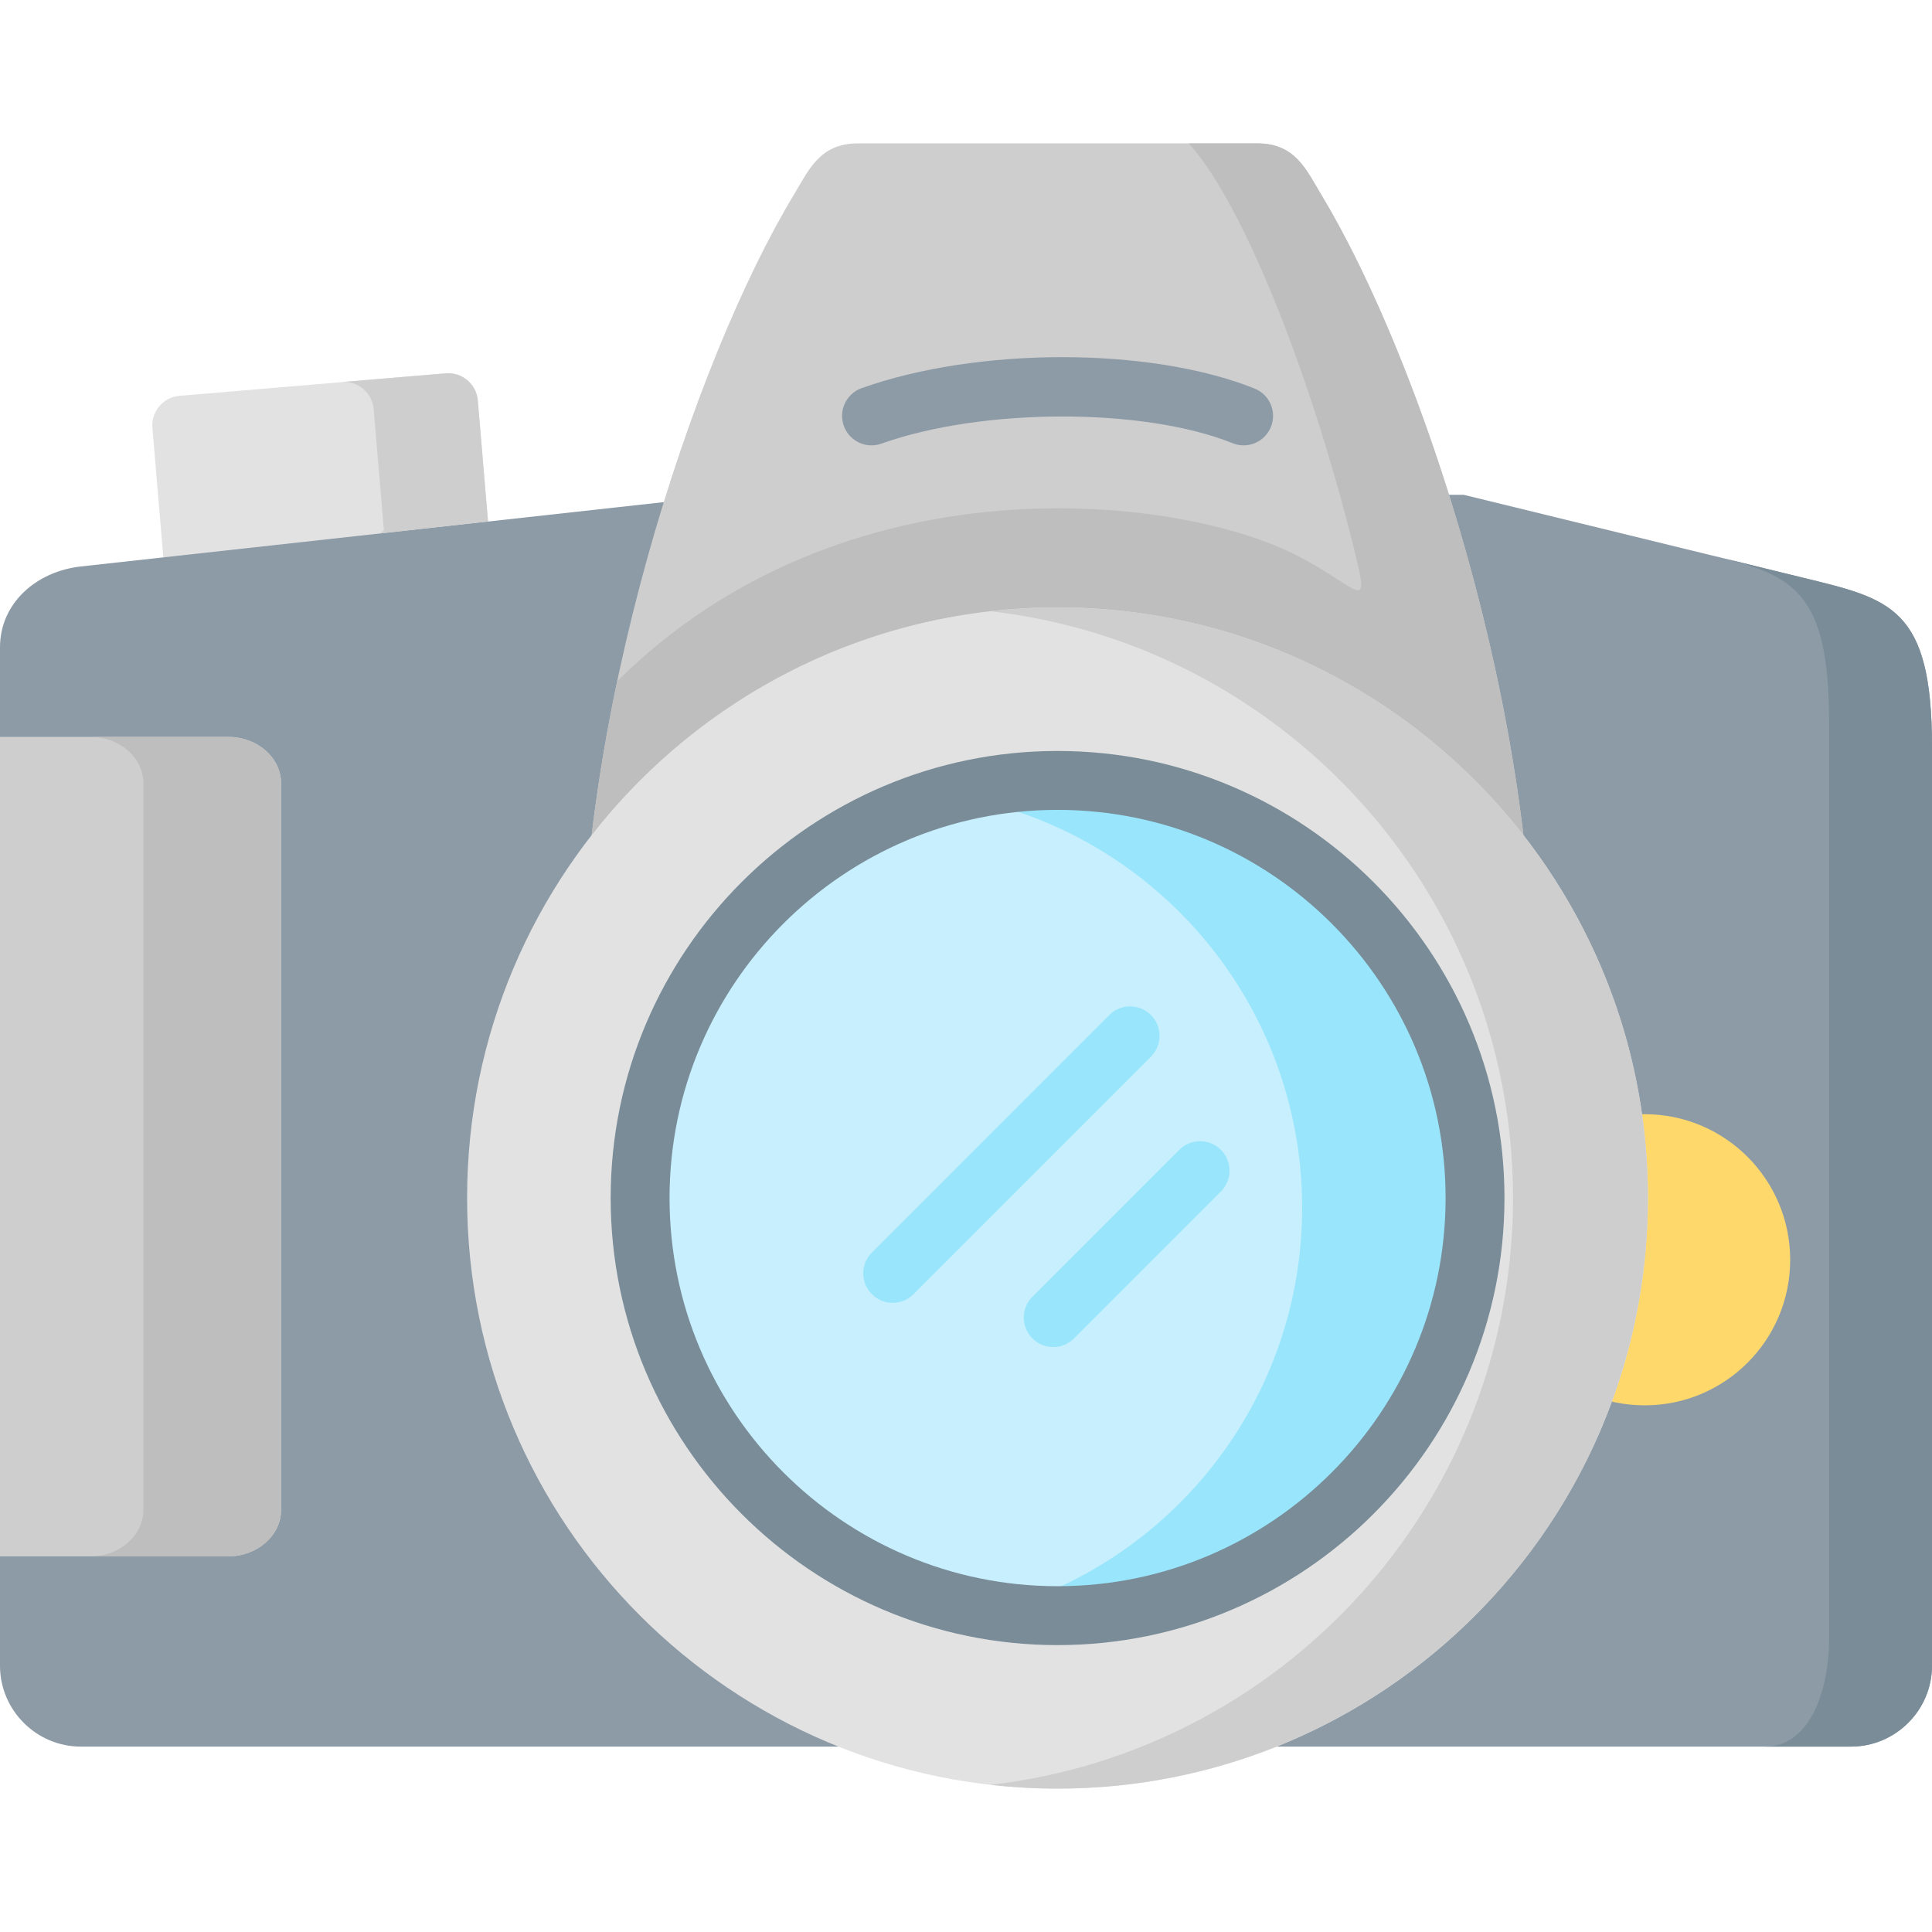
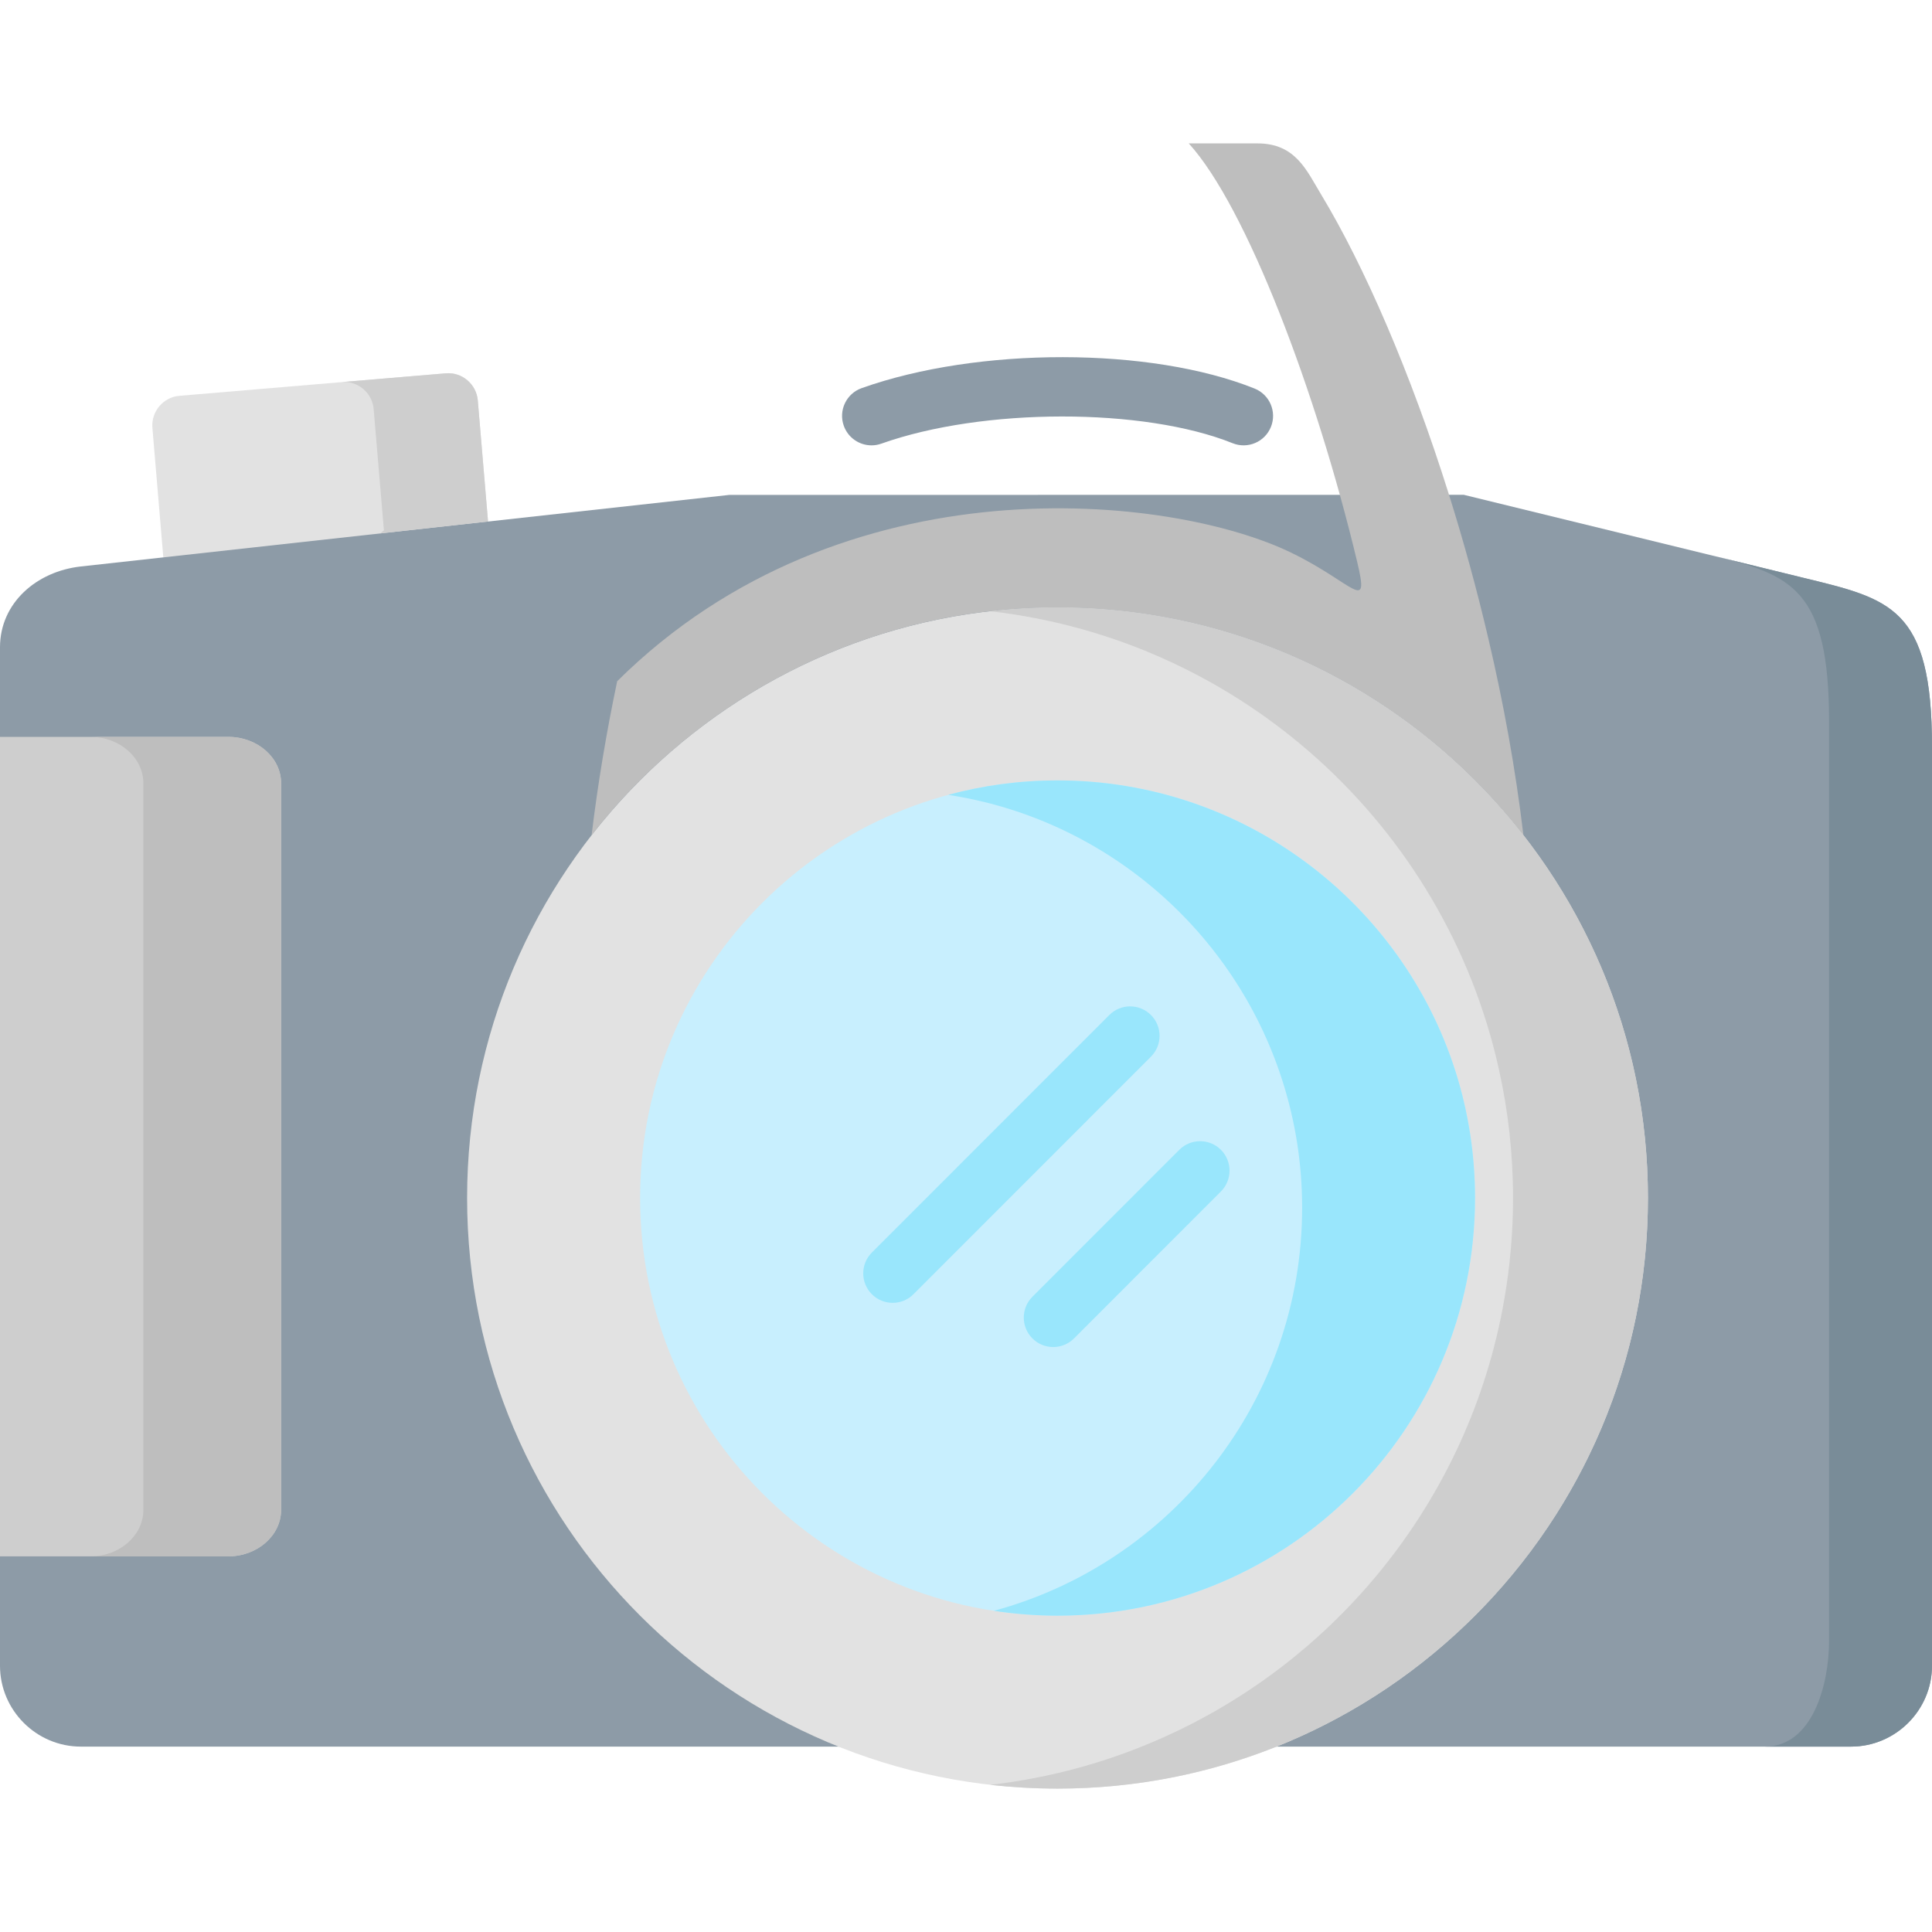
<svg xmlns="http://www.w3.org/2000/svg" id="Capa_1" height="512" viewBox="0 0 512 512" width="512">
  <g>
    <g>
      <path clip-rule="evenodd" d="m129.336 138.2-2.716-32.105c-.38-4.294-4.176-7.537-8.498-7.157l-70.581 5.959c-4.293.351-7.505 4.177-7.155 8.472l2.891 34.325 49.059 21.763z" fill="#e2e2e2" fill-rule="evenodd" />
    </g>
    <g>
      <path clip-rule="evenodd" d="m21.434 150.118 171.796-18.959 194.69-.029 89.65 21.91c23.362 5.696 34.429 7.741 34.429 44.9v243.488c0 11.802-9.666 21.442-21.464 21.442h-469.101c-11.797 0-21.434-9.64-21.434-21.442v-269.867c0-11.802 9.724-20.157 21.434-21.443z" fill="#8d9ba7" fill-rule="evenodd" />
    </g>
    <g>
-       <path clip-rule="evenodd" d="m435.87 295.277c21.288 0 38.547 17.294 38.547 38.59s-17.258 38.561-38.547 38.561-38.547-17.265-38.547-38.561 17.259-38.59 38.547-38.59z" fill="#ffd86c" fill-rule="evenodd" />
-     </g>
+       </g>
    <g>
-       <path clip-rule="evenodd" d="m392.739 283.942h-112.457-.029-112.458c-7.447 0-13.345-6.105-13.521-13.525-1.986-79.517 29.465-174.751 56.156-218.891 3.855-6.369 6.746-13.526 16.879-13.526h105.916c10.133 0 13.024 7.157 16.879 13.526 26.661 44.14 58.112 139.374 56.156 218.891-.205 7.42-6.104 13.525-13.521 13.525z" fill="#cecece" fill-rule="evenodd" />
-     </g>
+       </g>
    <g>
-       <path clip-rule="evenodd" d="m280.252 160.956c86.409 0 156.465 70.081 156.465 156.522s-70.056 156.522-156.465 156.522-156.465-70.081-156.465-156.522 70.056-156.522 156.465-156.522z" fill="#e2e2e2" fill-rule="evenodd" />
+       <path clip-rule="evenodd" d="m280.252 160.956c86.409 0 156.465 70.081 156.465 156.522s-70.056 156.522-156.465 156.522-156.465-70.081-156.465-156.522 70.056-156.522 156.465-156.522" fill="#e2e2e2" fill-rule="evenodd" />
    </g>
    <g>
      <path clip-rule="evenodd" d="m74.494 207.551c0-6.748-6.278-12.269-13.988-12.269h-60.506v217.167h60.507c7.709 0 13.988-5.55 13.988-12.299v-192.599z" fill="#cecece" fill-rule="evenodd" />
    </g>
    <g>
      <path clip-rule="evenodd" d="m280.252 206.82c61.12 0 110.647 49.545 110.647 110.658 0 61.142-49.527 110.687-110.647 110.687-61.091 0-110.617-49.545-110.617-110.687 0-61.113 49.527-110.658 110.617-110.658z" fill="#c8effe" fill-rule="evenodd" />
    </g>
    <g>
      <path clip-rule="evenodd" d="m163.561 180.529c-2.833 13.467-5.14 27.168-6.775 40.781 28.647-36.72 73.297-60.354 123.466-60.354 32.56 0 62.784 9.932 87.811 26.963 13.55 9.202 25.61 20.507 35.656 33.39-2.073-17.411-5.256-34.938-9.257-51.94-3.066-13.146-6.6-25.97-10.454-38.24-10.162-32.397-22.486-60.704-33.904-79.605-3.855-6.367-6.746-13.524-16.879-13.524h-18.193c15.243 16.739 33.816 65.67 44.621 110.833 3.358 14.051-.759 5.784-17.288-2.279-31.655-15.482-118.882-25.415-178.804 33.975z" fill="#bebebe" fill-rule="evenodd" />
    </g>
    <g>
      <path clip-rule="evenodd" d="m385.73 283.942c-14.221-44.725-56.068-77.122-105.478-77.122-10.016 0-19.741 1.315-28.968 3.827 40.971 6.252 74.553 35.026 87.752 73.295 3.913 11.305 6.045 23.458 6.045 36.107 0 51.093-34.634 94.094-81.678 106.831 5.519.847 11.126 1.285 16.85 1.285 61.12 0 110.647-49.545 110.647-110.687-.001-11.685-1.812-22.961-5.17-33.536z" fill="#99e6fc" fill-rule="evenodd" />
    </g>
    <g>
      <path clip-rule="evenodd" d="m435.169 295.306c-3.913-27.635-15.068-52.963-31.451-73.996-10.046-12.883-22.106-24.188-35.656-33.39-25.026-17.031-55.25-26.963-87.811-26.963-6.045 0-12.002.351-17.872 1.022 66.552 7.566 120.429 56.906 134.797 121.174 2.482 11.042 3.796 22.552 3.796 34.325 0 9.085-.788 17.995-2.278 26.642-9.286 54.19-46.431 98.885-96.162 118.75-12.645 5.083-26.107 8.53-40.153 10.137 5.87.643 11.827.993 17.872.993 20.529 0 40.094-3.944 58.054-11.13 41.087-16.418 73.589-49.778 88.862-91.436 6.191-16.827 9.549-34.997 9.549-53.956.001-7.537-.525-14.928-1.547-22.172z" fill="#cecece" fill-rule="evenodd" />
    </g>
    <g>
      <path clip-rule="evenodd" d="m512 441.428v-243.488c0-37.159-11.068-39.203-34.429-44.9l-23.946-5.872c21.084 5.2 31.1 8.764 31.1 44.14v243.459c0 11.802-4.439 28.103-16.996 28.103h22.807c11.798 0 21.464-9.64 21.464-21.442z" fill="#798c98" fill-rule="evenodd" />
    </g>
    <g>
      <path clip-rule="evenodd" d="m74.494 398.427v-189.153-1.724c0-6.748-6.278-12.269-13.988-12.269h-36.502c7.709 0 13.988 5.521 13.988 12.269v192.6c0 6.748-6.278 12.299-13.988 12.299h36.503c7.709 0 13.988-5.55 13.988-12.299v-1.723z" fill="#bebebe" fill-rule="evenodd" />
    </g>
    <g>
      <path clip-rule="evenodd" d="m129.336 138.2-2.716-32.105c-.38-4.294-4.176-7.537-8.498-7.157l-27.567 2.308c4.293-.351 8.118 2.863 8.469 7.186l2.716 32.105-.964.818z" fill="#cecece" fill-rule="evenodd" />
    </g>
    <g>
      <path d="m230.959 118.022c-3.209.001-6.215-1.995-7.351-5.193-1.444-4.062.678-8.526 4.737-9.97 30.887-10.988 76.63-10.94 104.136.111 3.999 1.606 5.939 6.152 4.333 10.152-1.606 4.001-6.15 5.942-10.147 4.335-23.62-9.489-66.251-9.438-93.095.111-.863.308-1.746.454-2.613.454z" fill="#8d9ba7" />
    </g>
    <g>
      <path d="m279.114 356.98c-1.997 0-3.993-.762-5.517-2.287-3.047-3.048-3.046-7.991.001-11.039l38.926-38.941c3.046-3.048 7.986-3.049 11.033.001 3.047 3.048 3.046 7.991-.001 11.039l-38.926 38.941c-1.523 1.524-3.52 2.286-5.516 2.286z" fill="#99e6fc" />
    </g>
    <g>
      <path d="m236.566 345.266c-1.997 0-3.994-.762-5.517-2.287-3.047-3.048-3.046-7.991.001-11.039l62.931-62.953c3.046-3.048 7.987-3.048 11.033.001 3.047 3.048 3.046 7.991-.001 11.039l-62.931 62.953c-1.523 1.524-3.52 2.286-5.516 2.286z" fill="#99e6fc" />
    </g>
    <g>
-       <path d="m280.253 435.971c-65.297 0-118.42-53.156-118.42-118.493 0-65.321 53.123-118.464 118.42-118.464 65.312 0 118.448 53.143 118.448 118.464 0 65.337-53.136 118.493-118.448 118.493zm0-221.345c-56.693 0-102.816 46.139-102.816 102.852 0 56.729 46.123 102.881 102.816 102.881 56.709 0 102.845-46.152 102.845-102.881-.001-56.712-46.137-102.852-102.845-102.852z" fill="#798c98" />
-     </g>
+       </g>
  </g>
</svg>